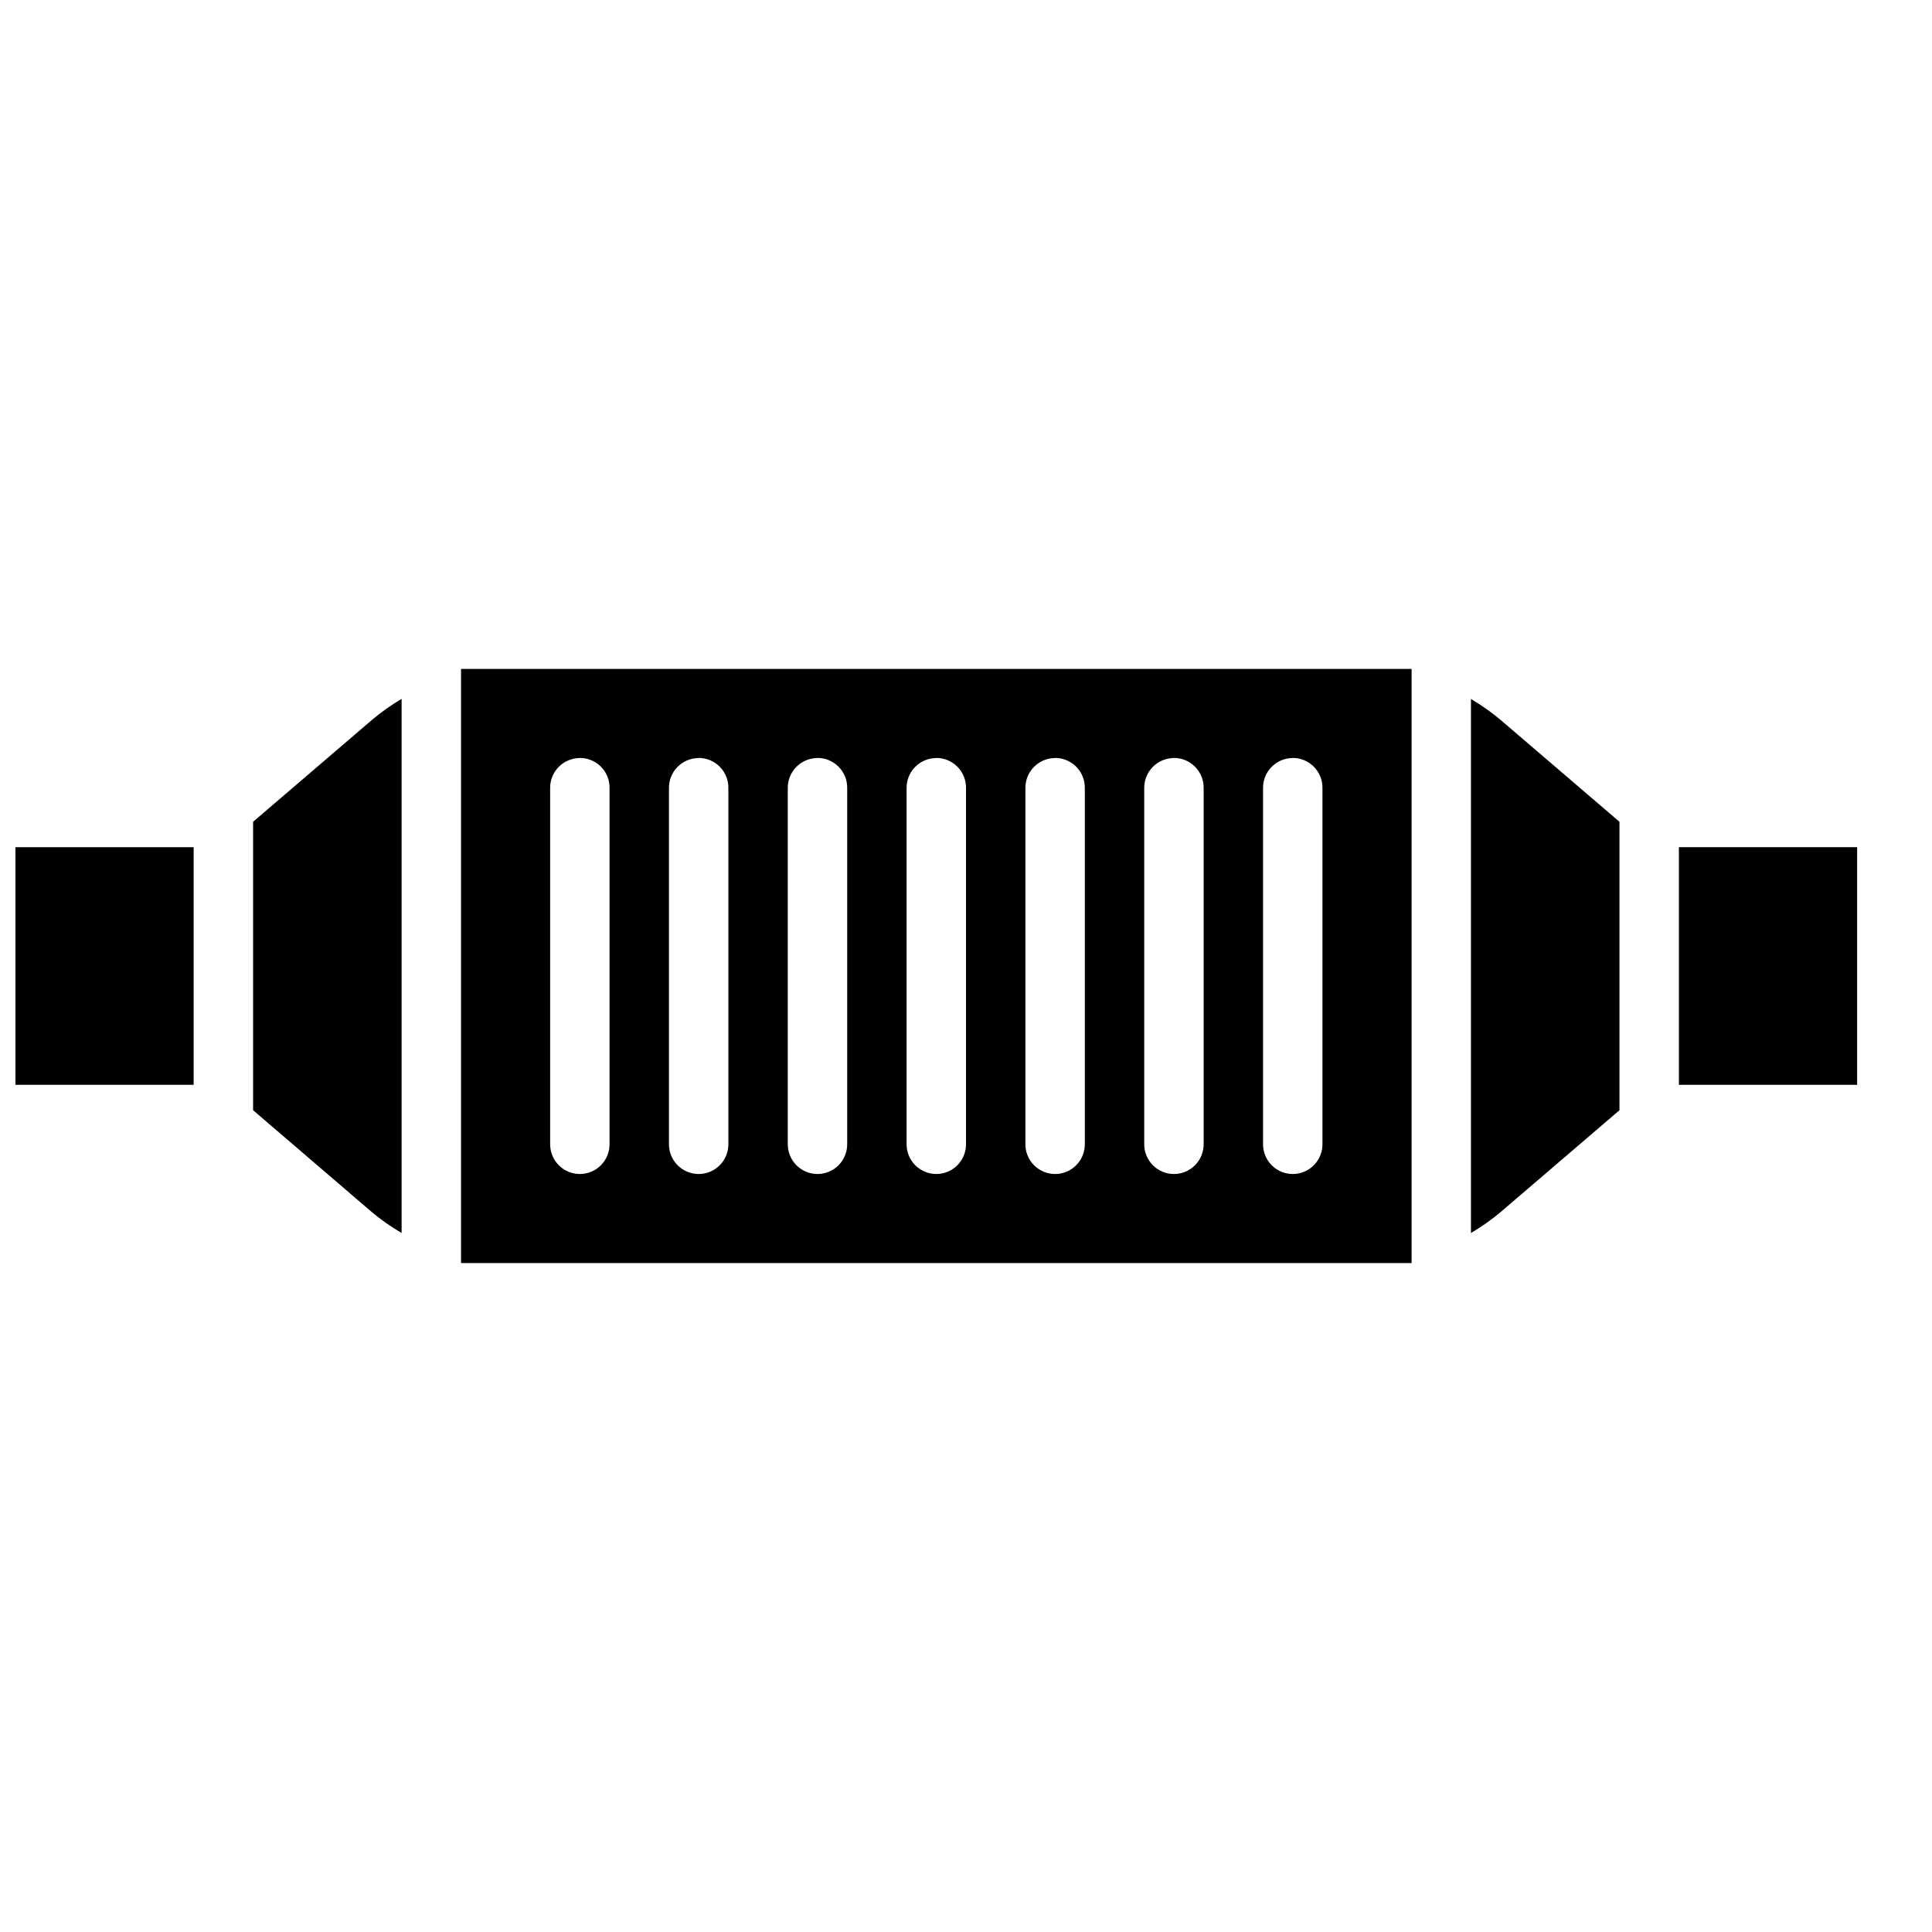
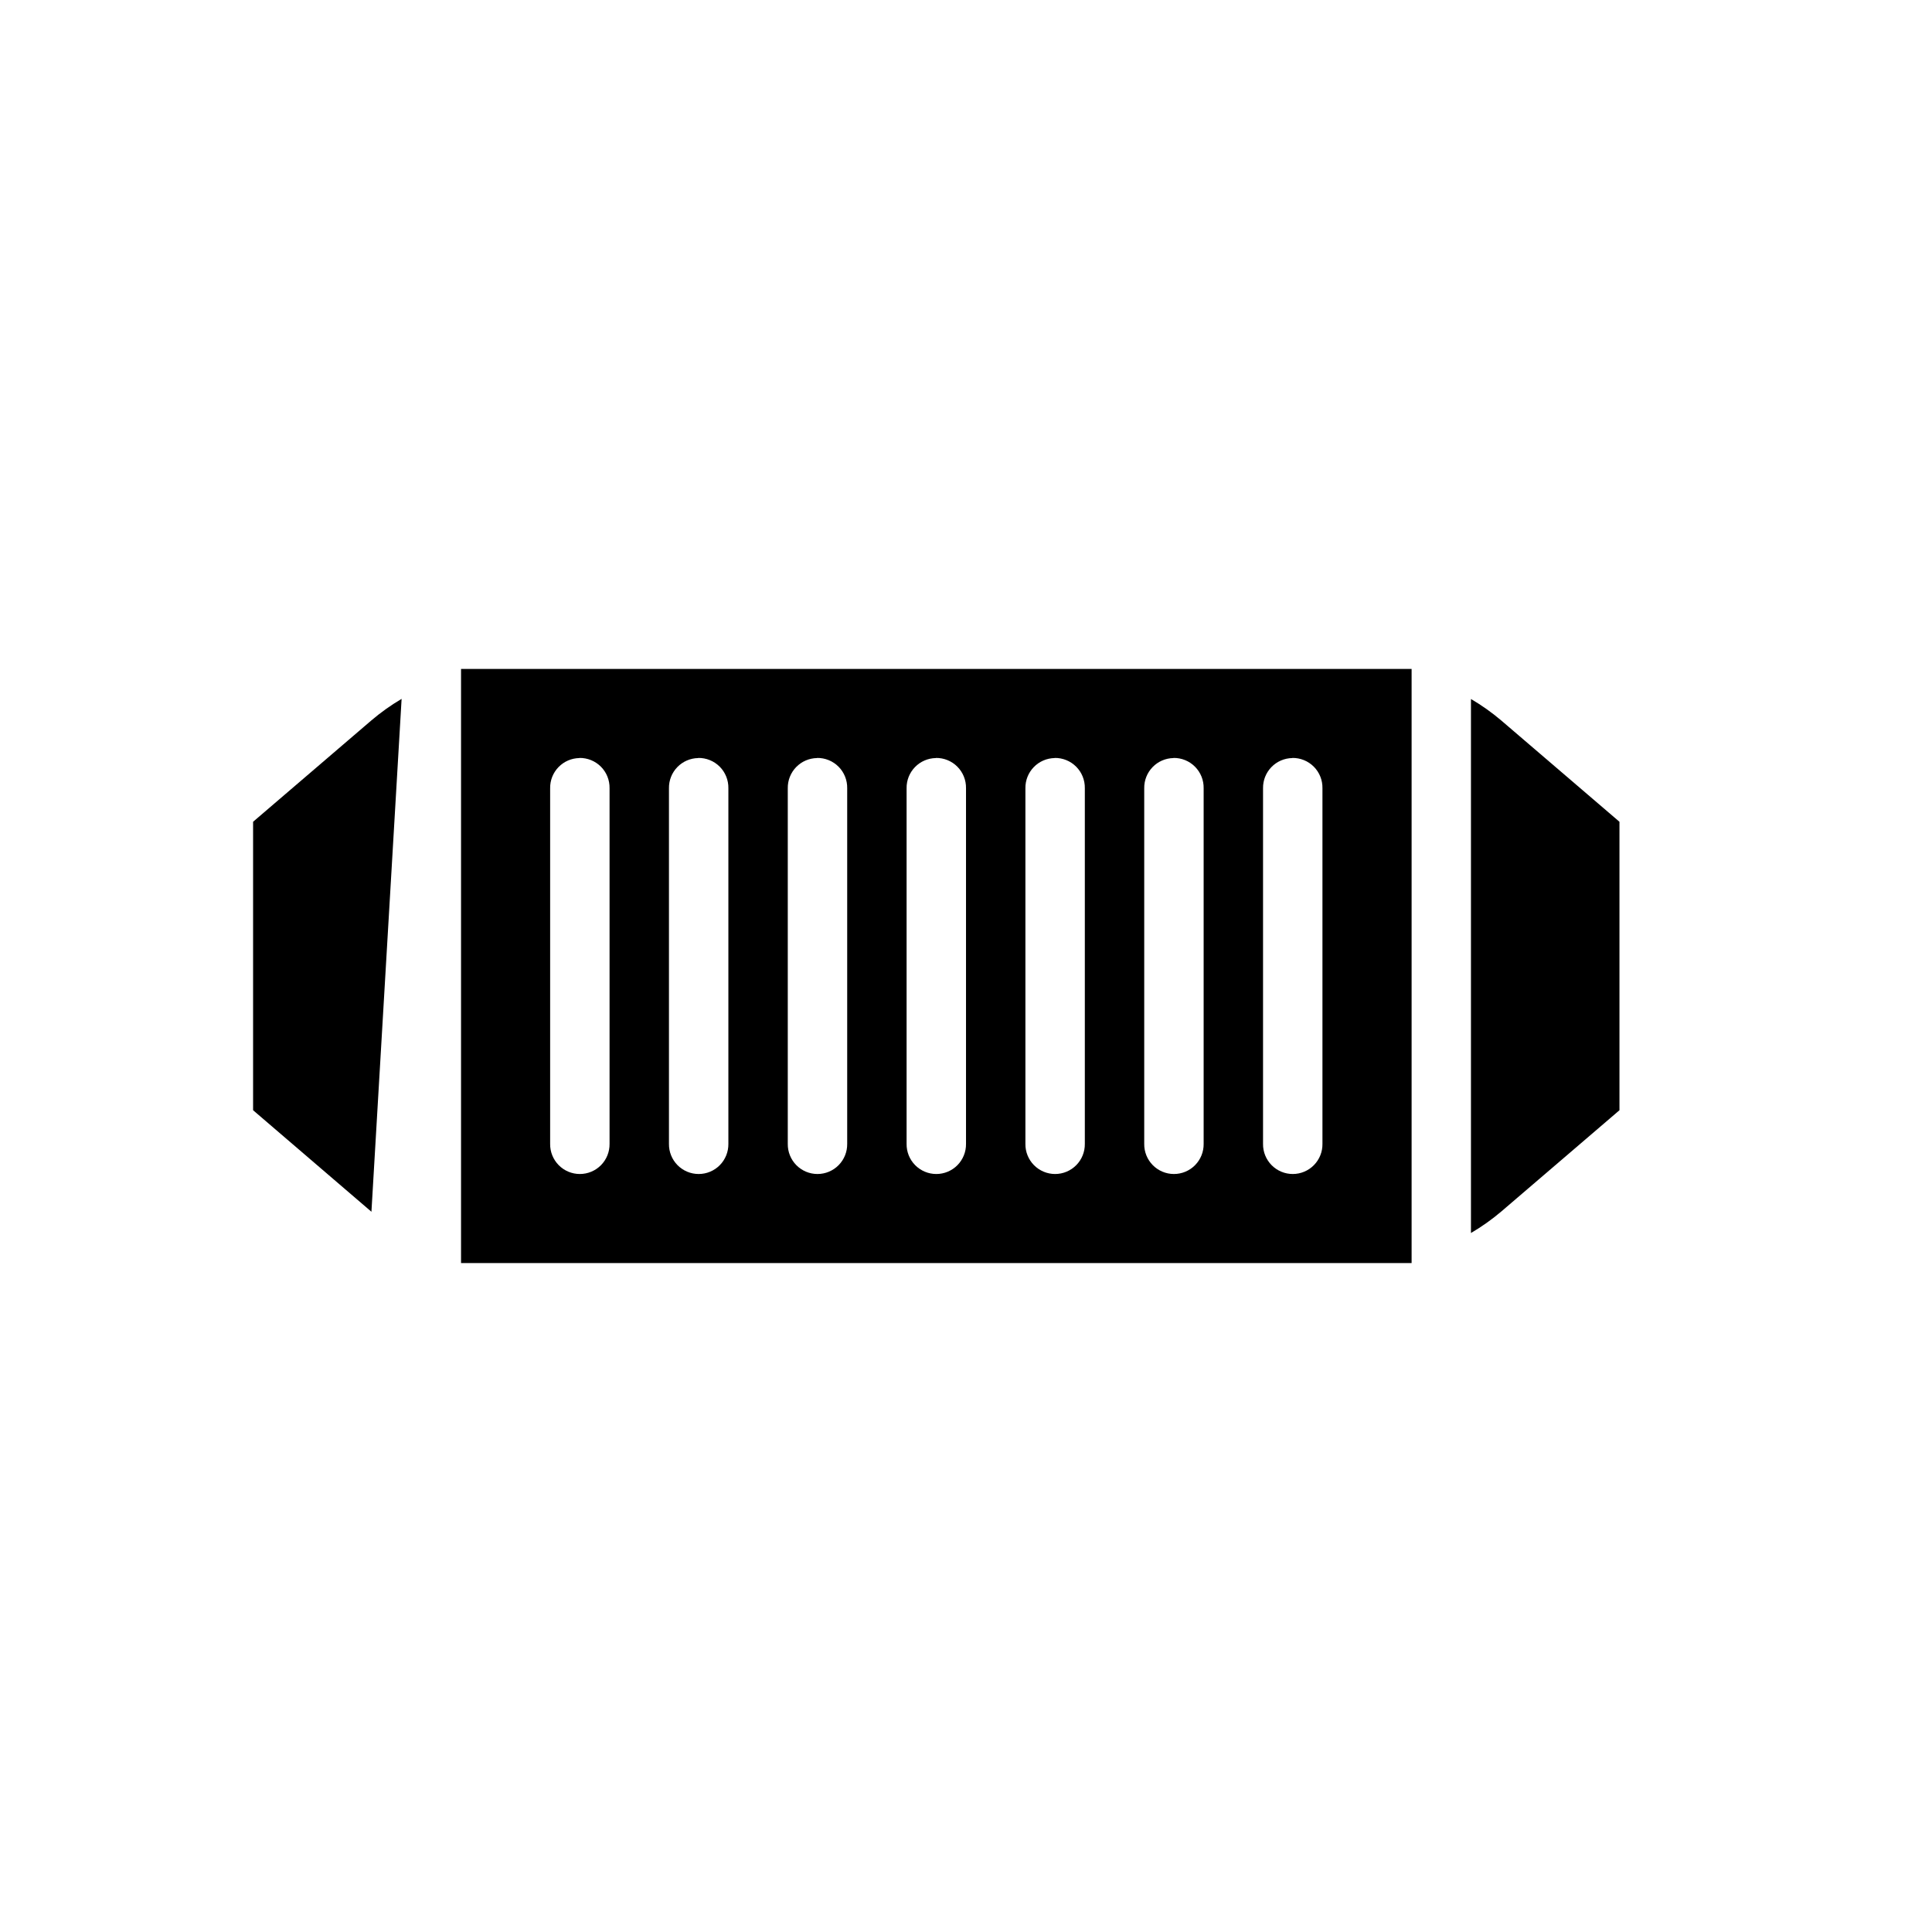
<svg xmlns="http://www.w3.org/2000/svg" width="800px" height="800px" version="1.1" viewBox="144 144 512 512">
  <defs>
    <clipPath id="a">
-       <path d="m148.09 368h47.906v64h-47.906z" />
-     </clipPath>
+       </clipPath>
  </defs>
  <path d="m266.18 321.28v157.44h251.91v-157.44zm31.363 23.586v-0.004c2.137-0.031 4.195 0.805 5.703 2.316 1.508 1.516 2.332 3.574 2.293 5.711v94.25c0.027 2.106-0.789 4.137-2.266 5.637-1.48 1.504-3.5 2.348-5.606 2.348-2.109 0-4.129-0.844-5.609-2.348-1.477-1.5-2.293-3.531-2.266-5.637v-94.25c-0.031-2.086 0.766-4.102 2.219-5.602 1.453-1.5 3.445-2.359 5.531-2.394zm31.488 0v-0.004c2.137-0.031 4.195 0.805 5.703 2.316 1.504 1.516 2.332 3.574 2.293 5.711v94.25c0.027 2.106-0.789 4.137-2.266 5.637-1.48 1.504-3.5 2.348-5.609 2.348-2.106 0-4.125-0.844-5.606-2.348-1.477-1.5-2.293-3.531-2.266-5.637v-94.25c-0.031-2.086 0.766-4.102 2.219-5.602s3.445-2.359 5.531-2.394zm31.488 0v-0.004c2.137-0.031 4.195 0.805 5.703 2.316 1.504 1.516 2.332 3.574 2.293 5.711v94.25c0.027 2.106-0.789 4.137-2.266 5.637-1.48 1.504-3.5 2.348-5.609 2.348-2.106 0-4.125-0.844-5.606-2.348-1.48-1.5-2.293-3.531-2.266-5.637v-94.25c-0.031-2.086 0.766-4.102 2.219-5.602s3.441-2.359 5.531-2.394zm31.488 0v-0.004c2.137-0.031 4.195 0.805 5.699 2.316 1.508 1.516 2.336 3.574 2.297 5.711v94.25c0.027 2.106-0.789 4.137-2.266 5.637-1.48 1.5-3.5 2.348-5.609 2.348-2.106 0-4.125-0.848-5.606-2.348s-2.293-3.531-2.266-5.637v-94.25c-0.031-2.086 0.766-4.102 2.219-5.602s3.441-2.359 5.531-2.394zm31.488 0v-0.004c2.137-0.031 4.191 0.805 5.699 2.316 1.508 1.516 2.336 3.574 2.297 5.711v94.25c0.027 2.106-0.789 4.137-2.269 5.637-1.477 1.5-3.496 2.348-5.606 2.348-2.106 0-4.125-0.848-5.606-2.348-1.48-1.5-2.297-3.531-2.266-5.637v-94.25c-0.031-2.086 0.766-4.102 2.219-5.602 1.453-1.5 3.441-2.359 5.531-2.394zm31.488 0v-0.004c2.137-0.031 4.191 0.805 5.699 2.316 1.508 1.516 2.336 3.574 2.297 5.711v94.25c0.027 2.106-0.789 4.137-2.269 5.637-1.477 1.504-3.496 2.348-5.606 2.348-2.106 0-4.125-0.844-5.606-2.348-1.48-1.5-2.297-3.531-2.266-5.637v-94.25c-0.031-2.086 0.766-4.102 2.219-5.602s3.441-2.359 5.531-2.394zm31.488 0v-0.004c2.137-0.031 4.191 0.805 5.699 2.316 1.508 1.516 2.336 3.574 2.293 5.711v94.25c0.031 2.106-0.785 4.137-2.266 5.637-1.477 1.504-3.496 2.348-5.606 2.348-2.106 0-4.125-0.844-5.606-2.348-1.48-1.5-2.297-3.531-2.266-5.637v-94.25c-0.031-2.086 0.766-4.102 2.219-5.602s3.441-2.359 5.531-2.394z" />
-   <path d="m250.43 329.21c-2.824 1.664-5.5 3.566-7.996 5.691l-31.363 26.875v76.445l31.363 26.906v-0.004c2.5 2.106 5.172 3.988 7.996 5.629z" fill-rule="evenodd" />
+   <path d="m250.43 329.21c-2.824 1.664-5.5 3.566-7.996 5.691l-31.363 26.875v76.445l31.363 26.906v-0.004z" fill-rule="evenodd" />
  <path d="m533.82 329.21v141.55c2.824-1.652 5.496-3.547 7.992-5.66l31.363-26.875v-76.445l-31.363-26.875c-2.496-2.113-5.168-4.008-7.992-5.66z" fill-rule="evenodd" />
  <g clip-path="url(#a)">
    <path d="m148.09 368.51v62.977h47.23v-62.977z" fill-rule="evenodd" />
  </g>
-   <path d="m588.93 368.51v62.977h47.23v-62.977z" fill-rule="evenodd" />
</svg>